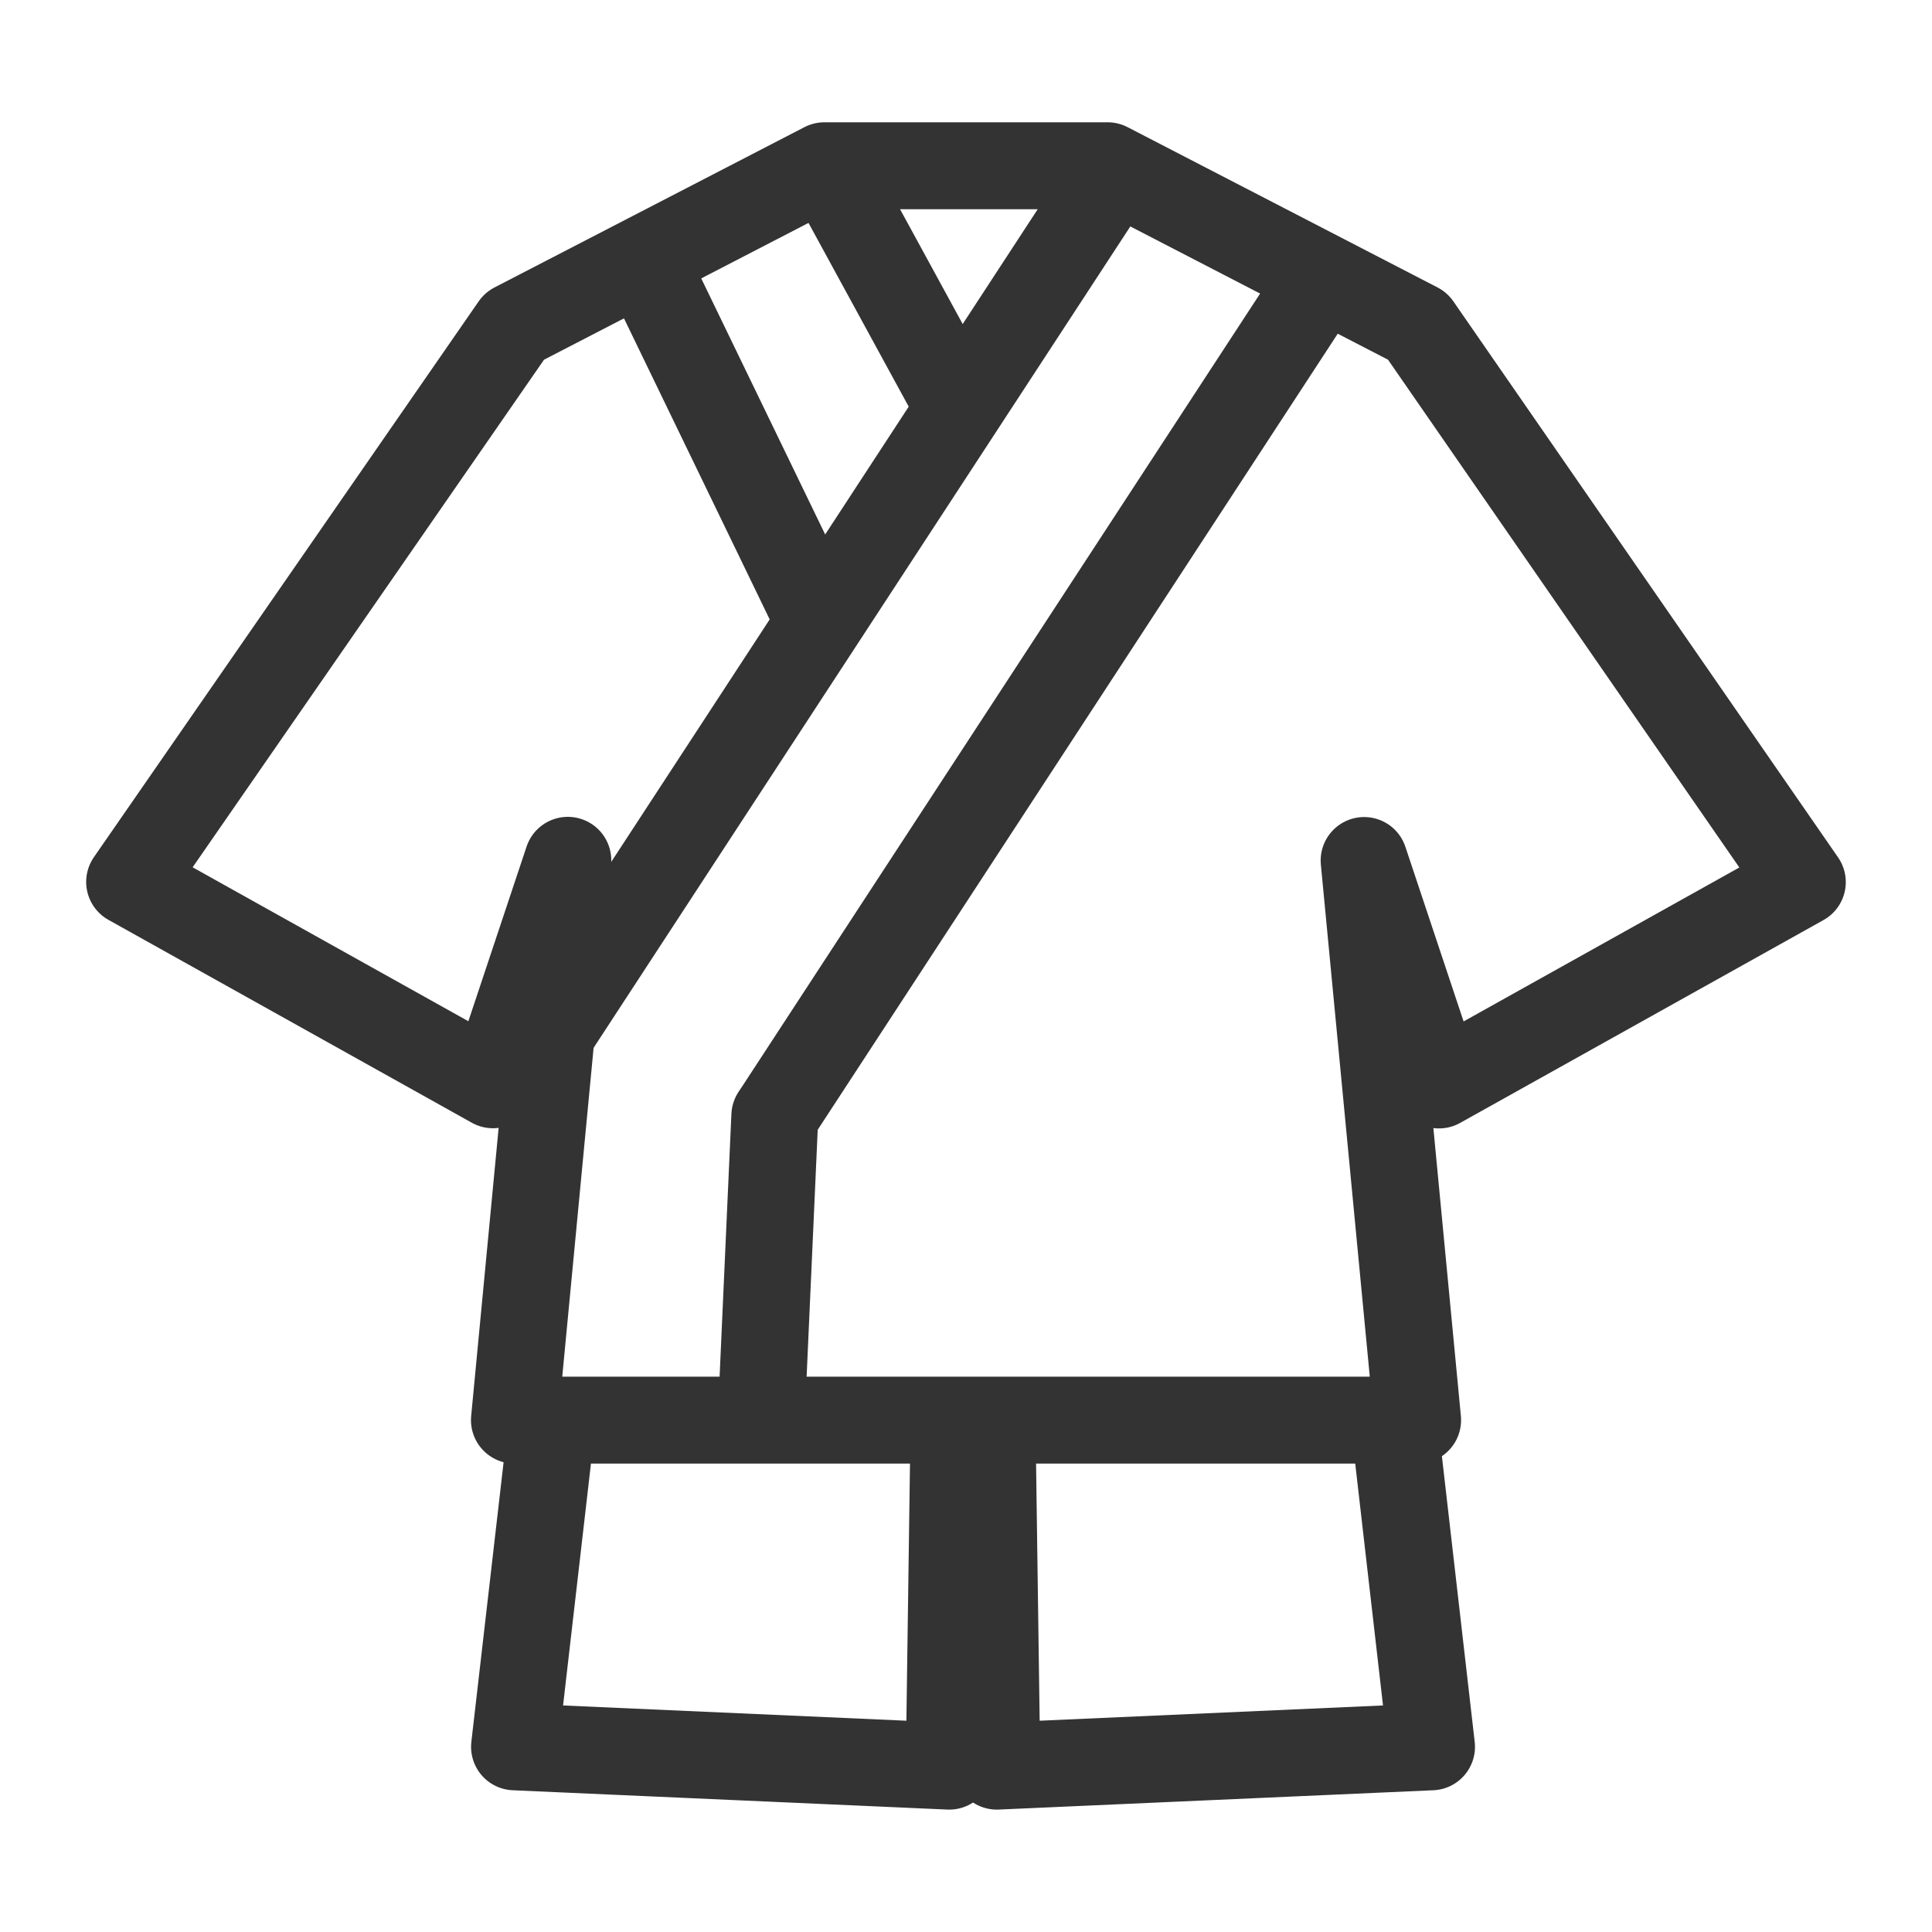
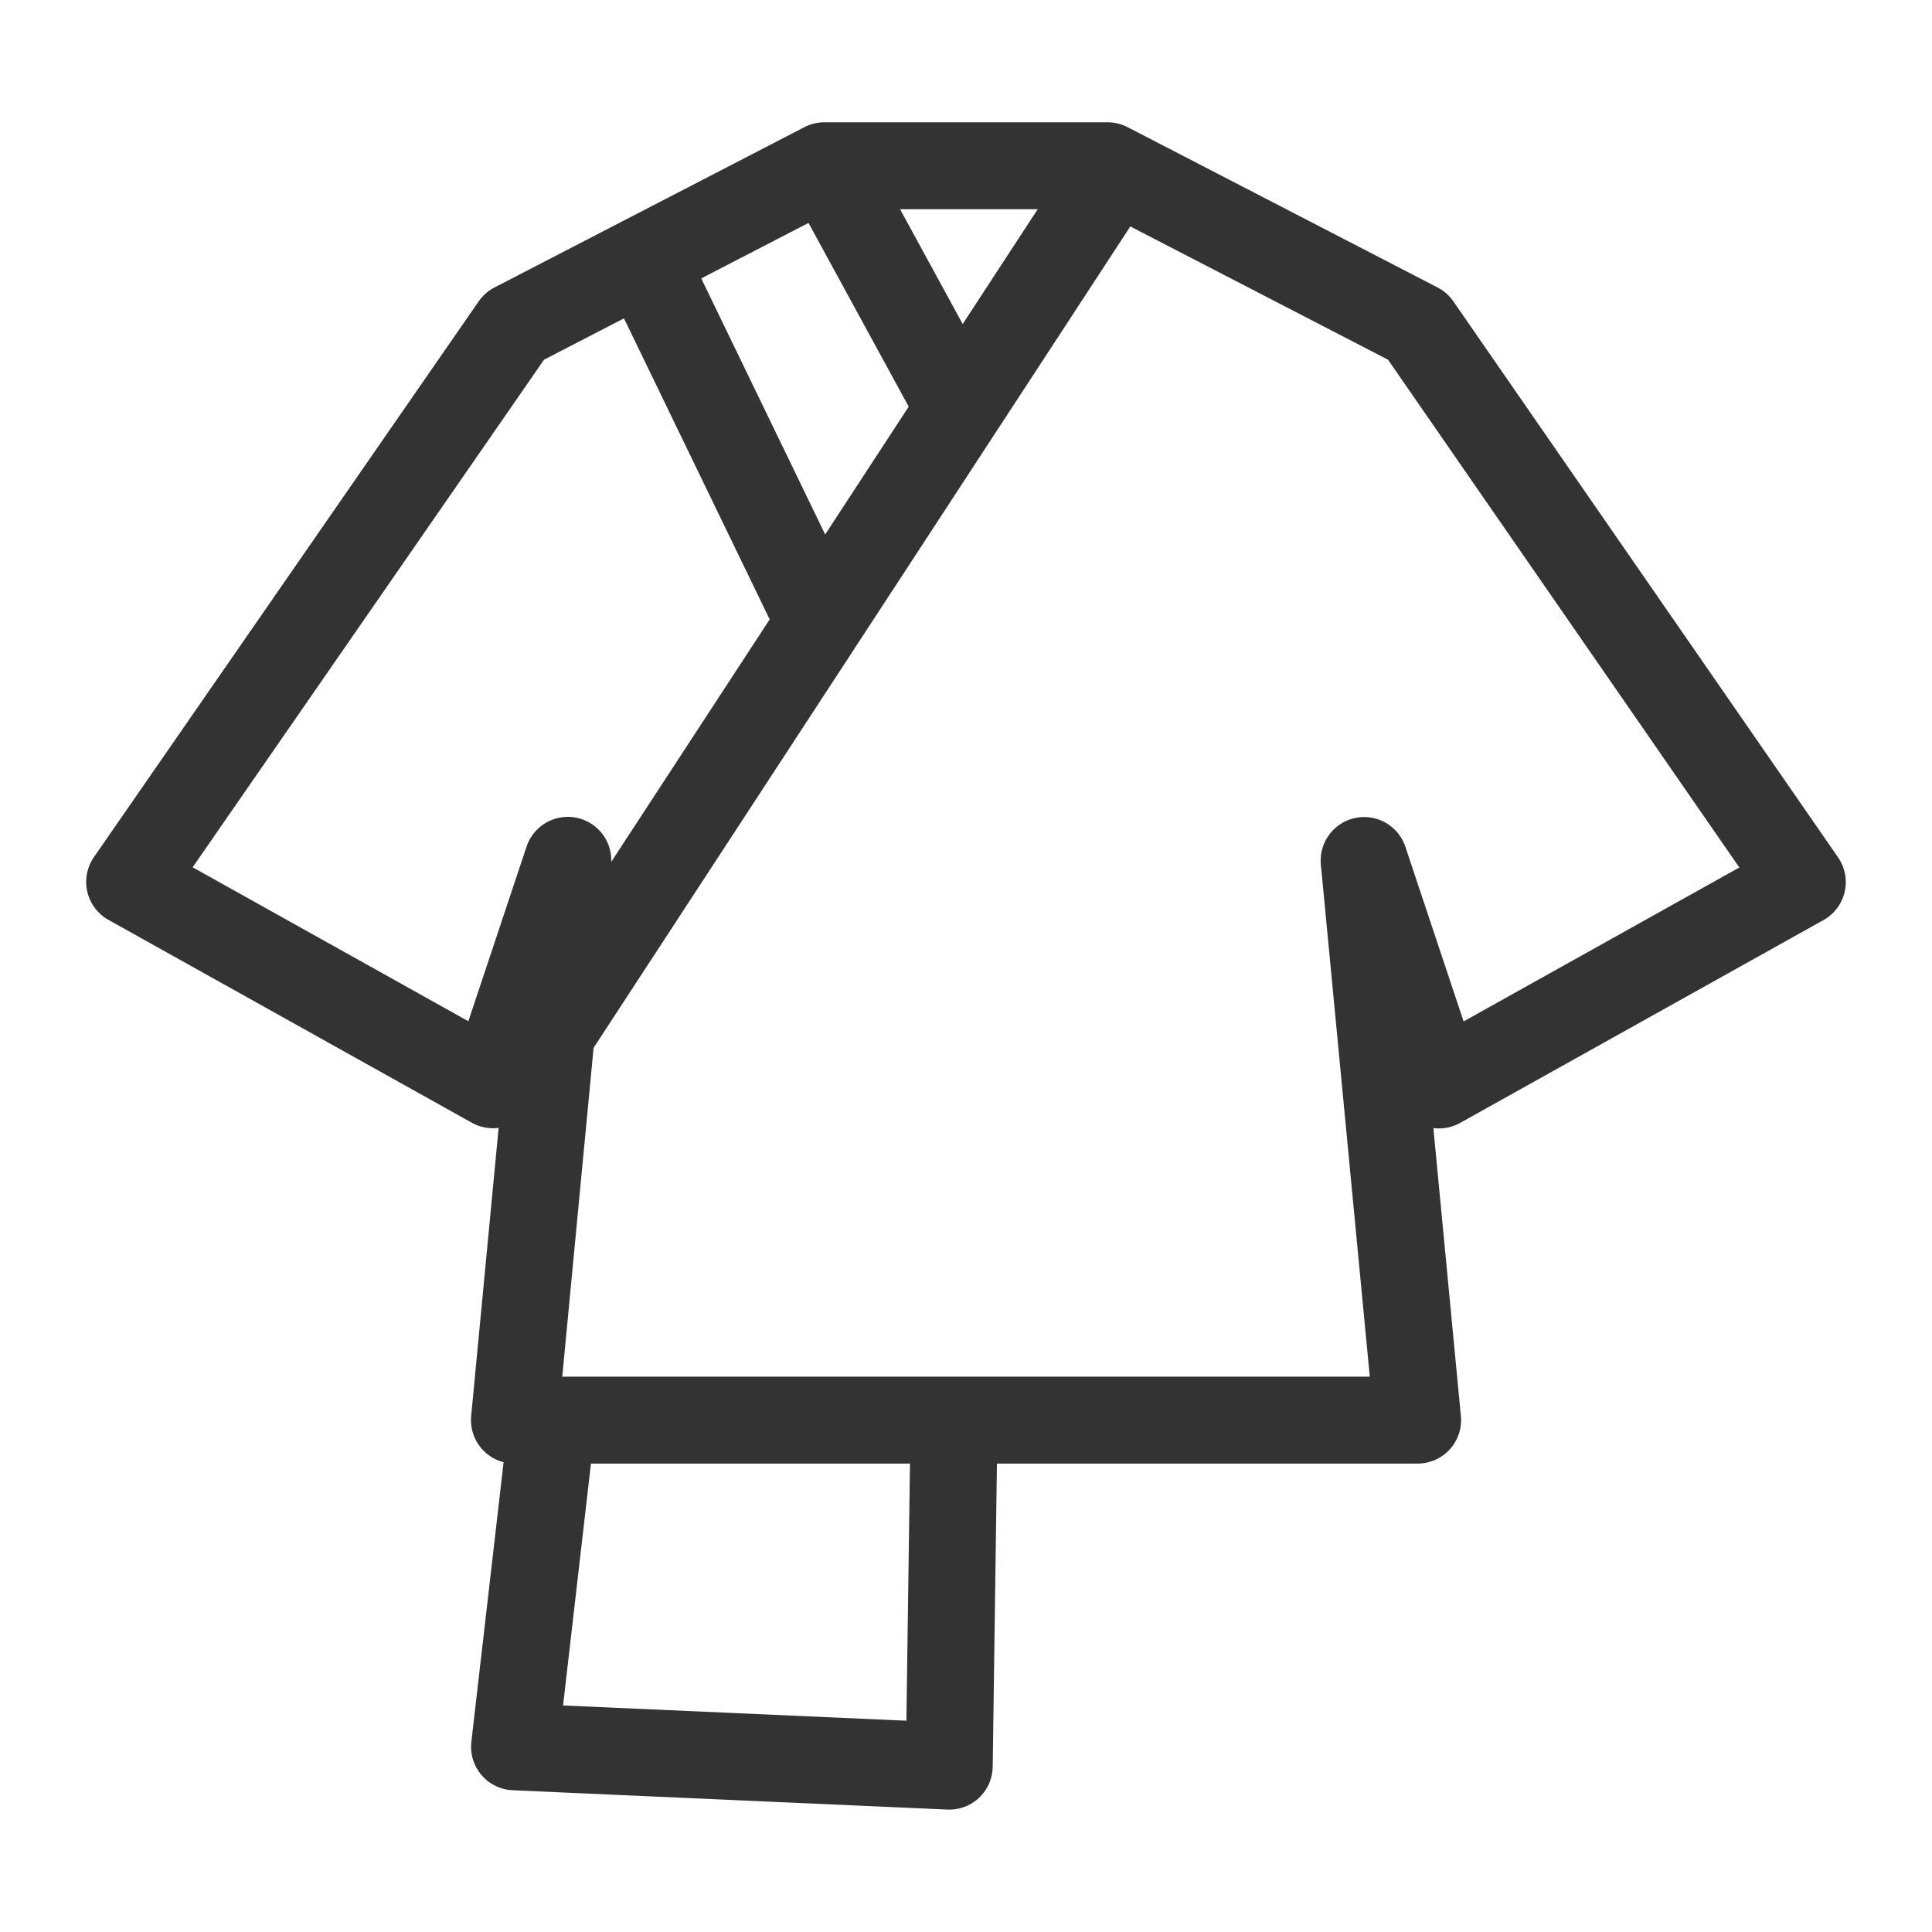
<svg xmlns="http://www.w3.org/2000/svg" width="40" height="40" viewBox="0 0 40 40">
  <g id="icon" transform="translate(1)">
    <rect id="base" width="40" height="40" transform="translate(-1)" fill="rgba(244,244,244,0)" />
    <g id="icon-2" data-name="icon">
      <rect id="base-2" data-name="base" width="40" height="40" transform="translate(-1)" fill="rgba(244,244,244,0)" />
      <g id="甚平" transform="translate(7.184 -44.823)">
        <path id="パス_2112" data-name="パス 2112" d="M17.761,26.47h9.405L26.059,14.884l1.549,4.647,7.523-4.2L27.166,3.819,20.748.5H14.884L8.467,3.819.5,15.327l7.523,4.2,1.549-4.647L8.467,26.47h9.4" transform="translate(-6 47.755)" fill="none" stroke="#333" stroke-linejoin="round" stroke-width="1.8" />
        <path id="パス_2113" data-name="パス 2113" d="M11.088,32.347,10.3,39.181l9,.4.1-7.166" transform="translate(-7.831 41.808)" fill="none" stroke="#333" stroke-linejoin="round" stroke-width="1.8" />
-         <path id="パス_2114" data-name="パス 2114" d="M30.77,32.347l.785,6.834-9,.4-.1-7.166" transform="translate(-10.101 41.808)" fill="none" stroke="#333" stroke-linejoin="round" stroke-width="1.8" />
        <line id="線_64" data-name="線 64" x1="11.547" y2="17.671" transform="translate(3.311 48.417)" fill="none" stroke="#333" stroke-linejoin="round" stroke-width="1.8" />
-         <path id="パス_2115" data-name="パス 2115" d="M16.577,27.073s.239-5.321.283-6.3l.1-.15L27.994,3.732" transform="translate(-9.002 47.151)" fill="none" stroke="#333" stroke-linejoin="round" stroke-width="1.8" />
        <line id="線_65" data-name="線 65" x2="2.655" y2="4.868" transform="translate(8.995 48.365)" fill="none" stroke="#333" stroke-linejoin="round" stroke-width="1.8" />
        <line id="線_66" data-name="線 66" x2="3.723" y2="7.692" transform="translate(5.009 49.915)" fill="none" stroke="#333" stroke-linejoin="round" stroke-width="1.8" />
      </g>
    </g>
  </g>
</svg>